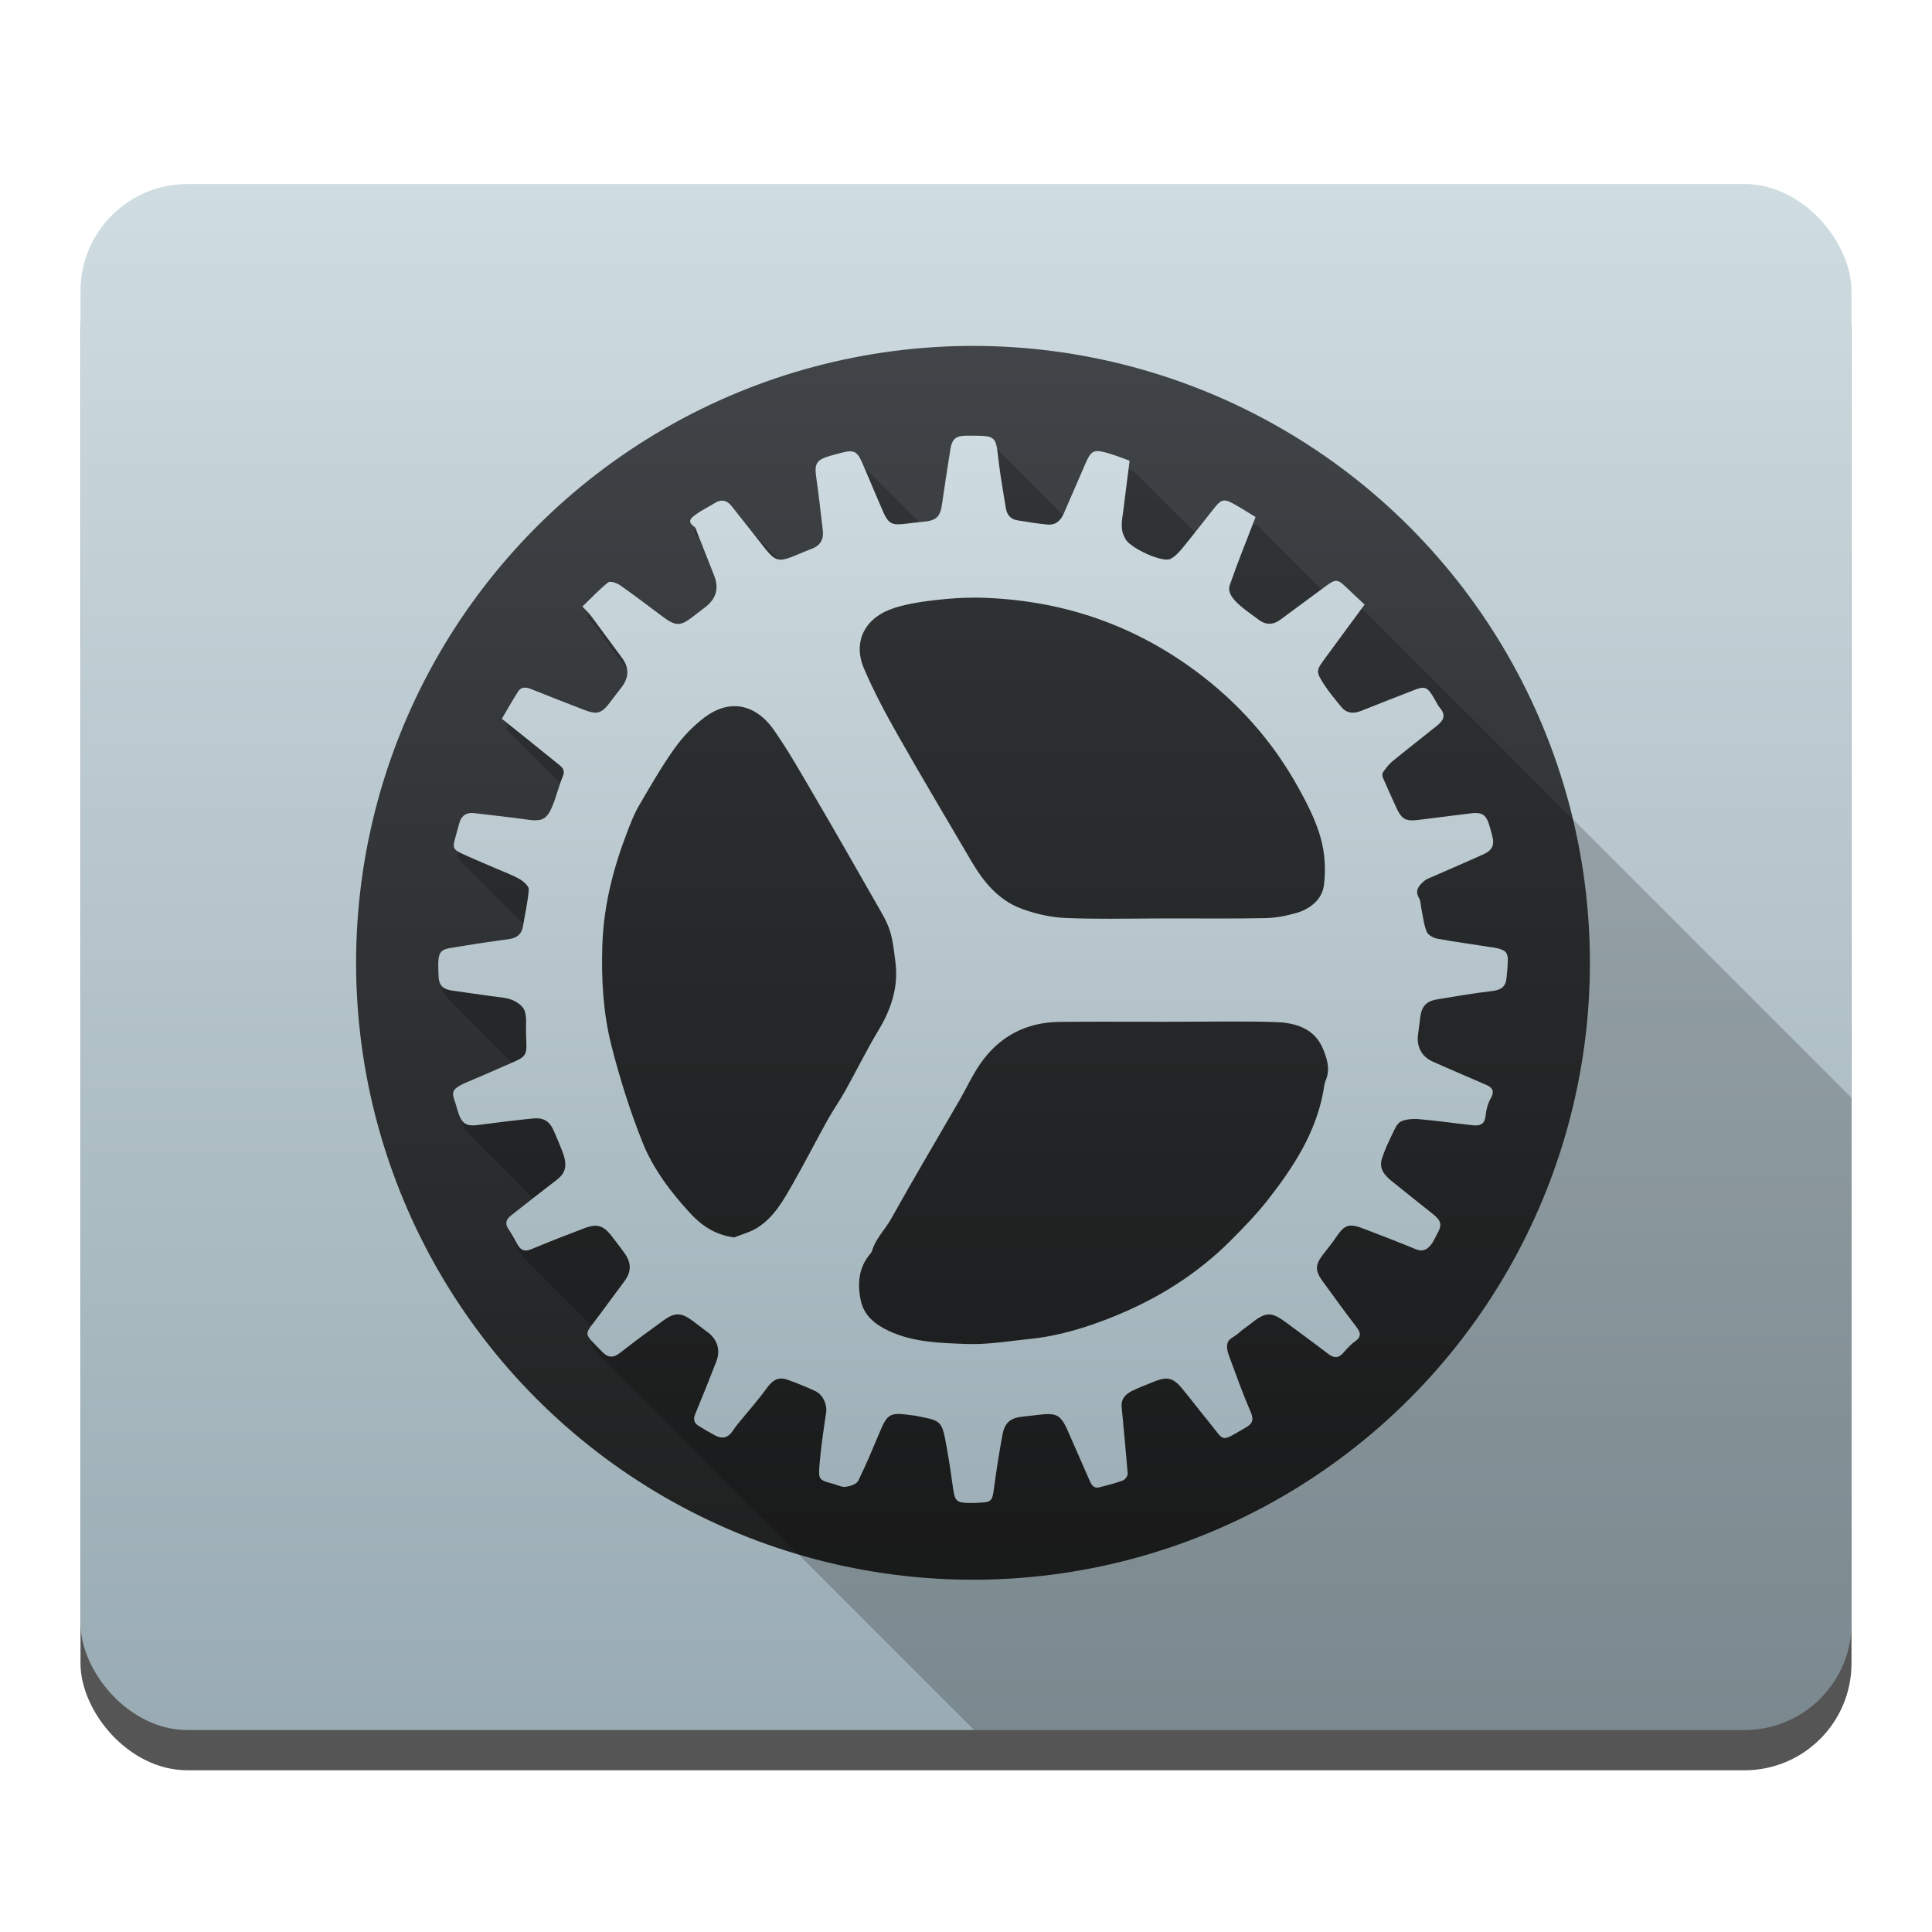
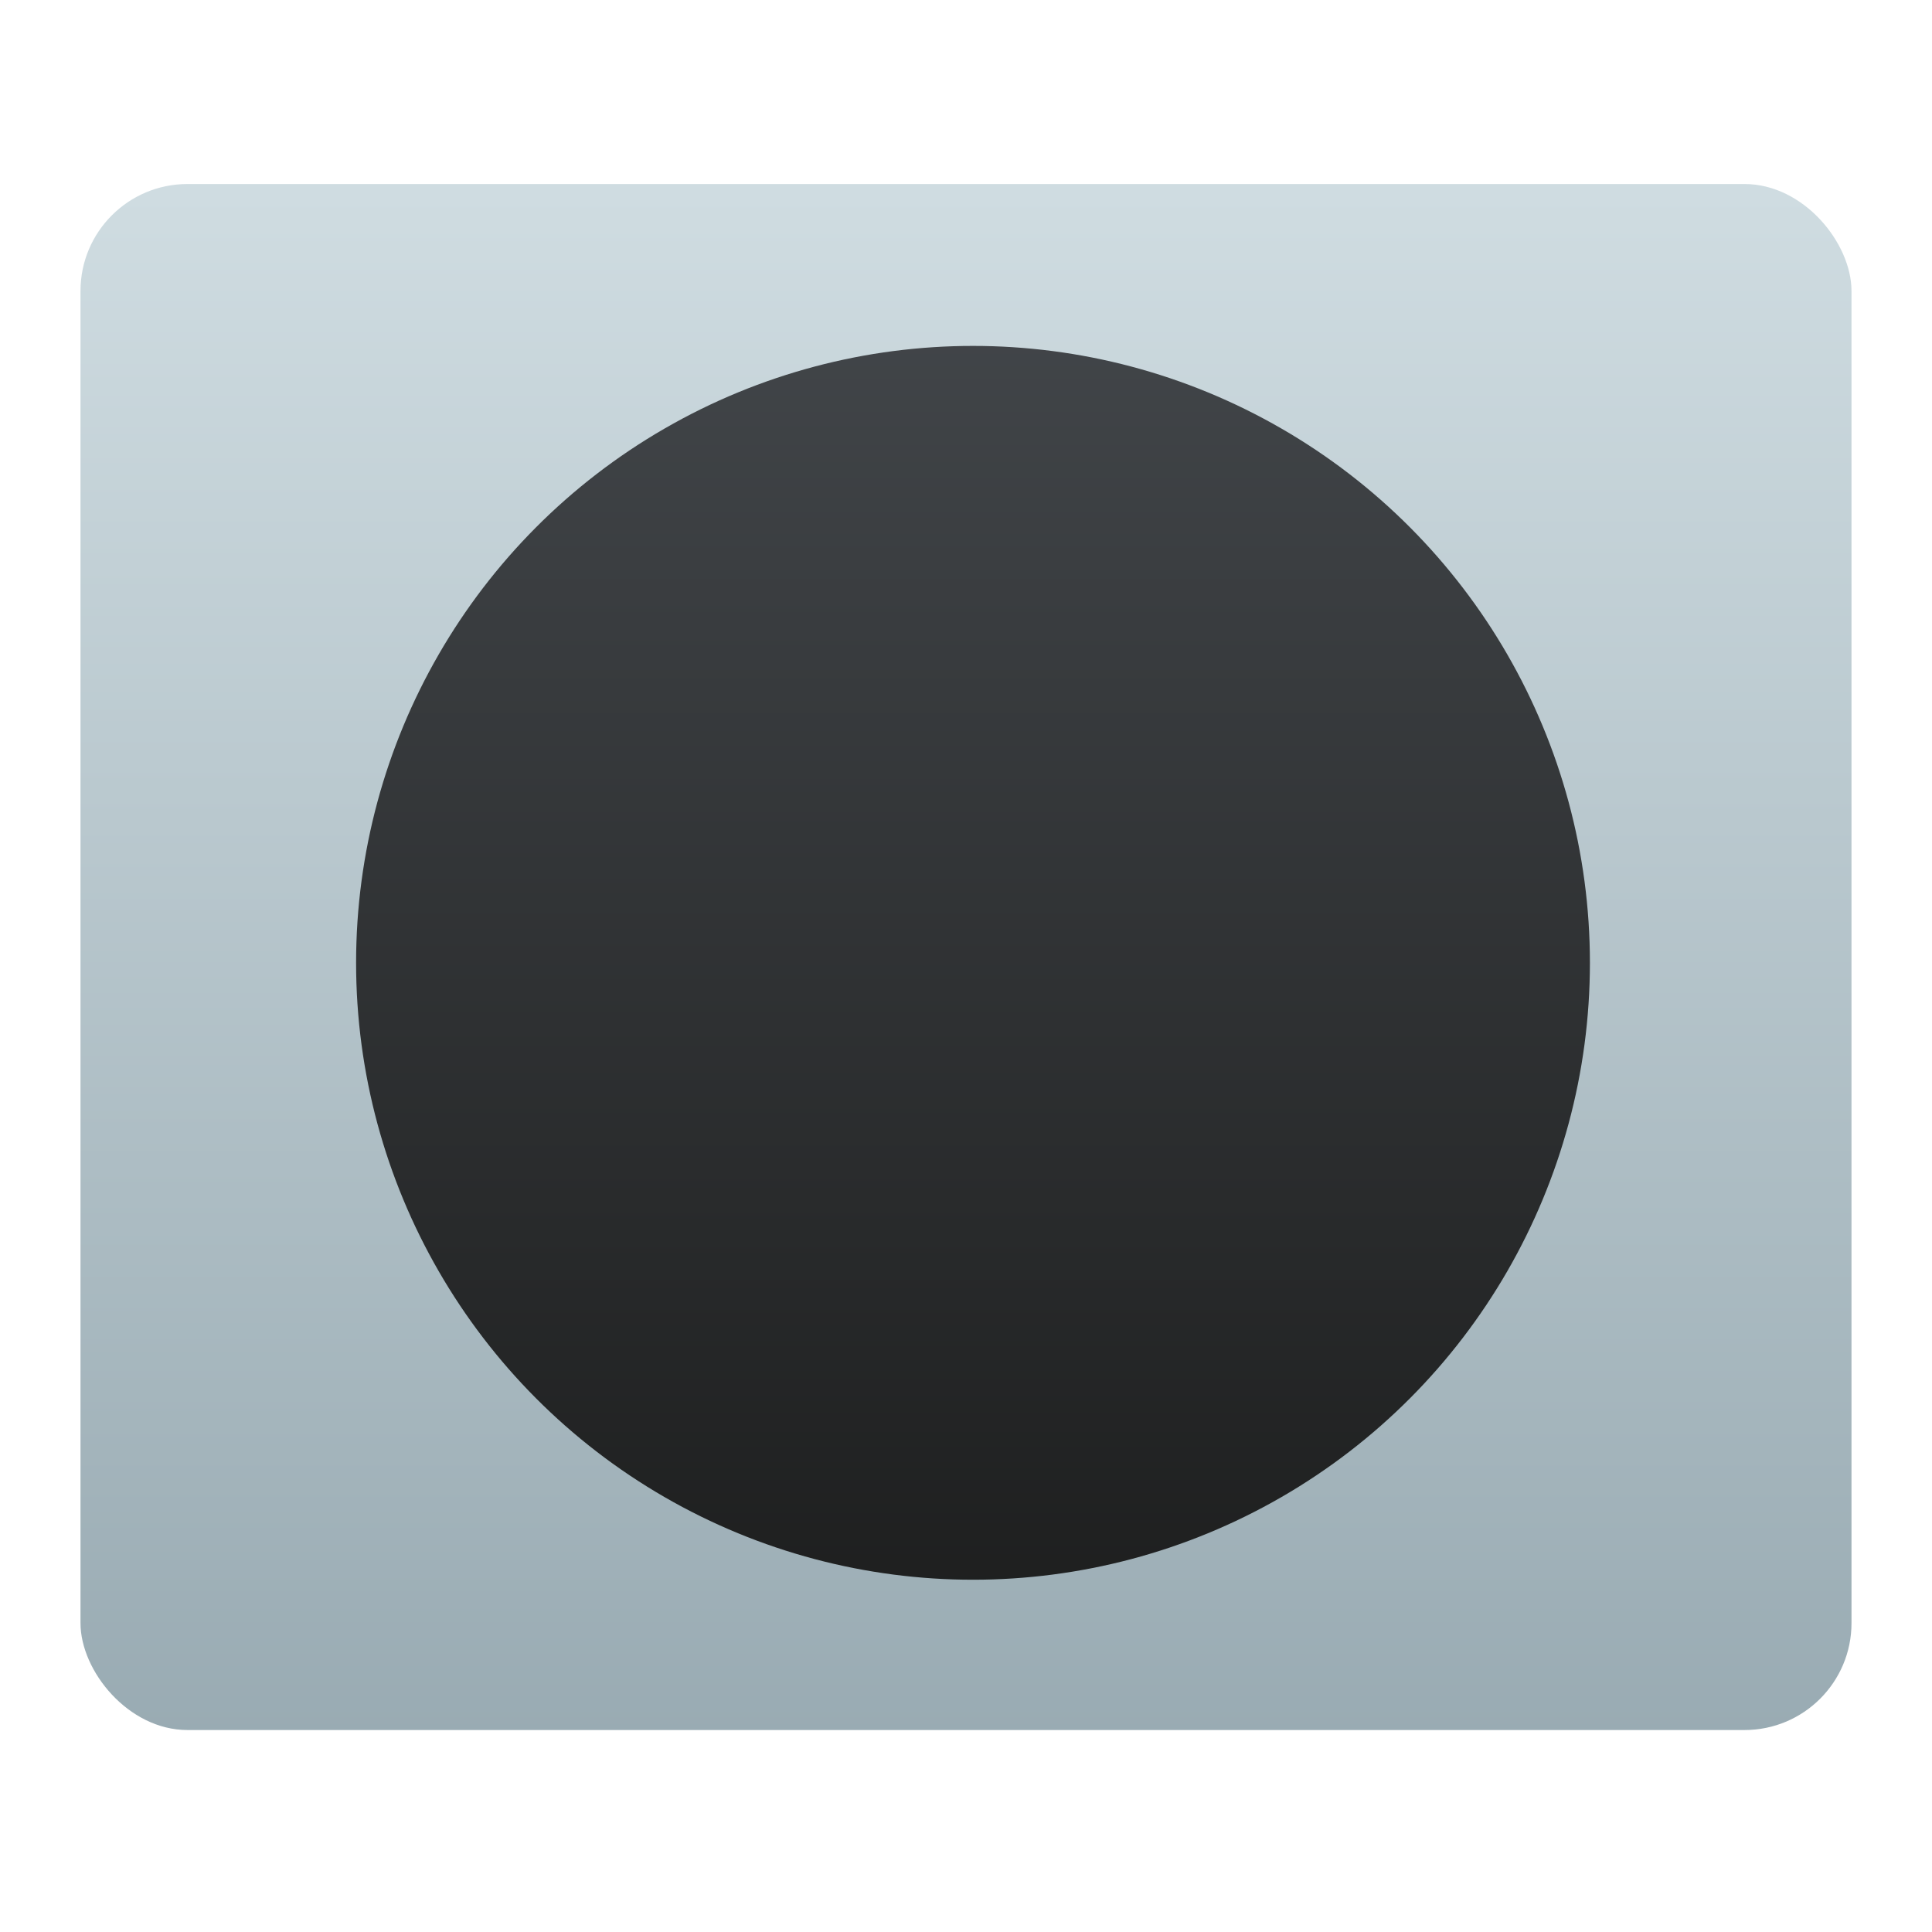
<svg xmlns="http://www.w3.org/2000/svg" height="48" viewBox="0 0 48 48" width="48">
  <linearGradient id="a" gradientUnits="userSpaceOnUse" x1="25.874" x2="25.874" y1="44.603" y2="4.752">
    <stop offset="0" stop-color="#97a9b1" />
    <stop offset="1" stop-color="#cfdce1" />
  </linearGradient>
  <linearGradient id="b" gradientUnits="userSpaceOnUse" x1="26.09" x2="26.09" y1="40.494" y2="5.674">
    <stop offset="0" stop-color="#1d1e1e" />
    <stop offset="1" stop-color="#44484c" />
  </linearGradient>
  <linearGradient id="c" gradientUnits="userSpaceOnUse" x1="23.455" x2="23.455" y1="36.636" y2="10.912">
    <stop offset="0" stop-color="#9fb0b8" />
    <stop offset="1" stop-color="#cedbe0" />
  </linearGradient>
  <g stroke-width=".917">
-     <rect fill-opacity=".667" height="38.41" ry="2.657" width="44" x="2" y="5.572" />
    <rect fill="url(#a)" height="38.41" ry="2.657" width="44" x="2" y="4.572" />
    <circle cx="24.174" cy="23.921" fill="url(#b)" r="15.327" />
-     <path d="m24.304 11.083c-.059 0-.124.002-.197.002-.249.002-.347.079-.389.331-.075.457-.14.915-.208 1.373-.044.302-.14.396-.433.428l-1.678-1.678c-.046-.046-.098-.066-.17-.066-.058 0-.129.013-.218.036-.095.025-.192.052-.286.079-.33.094-.387.193-.34.521.063.442.114.887.167 1.33.026.219-.062.374-.272.455-.126.048-.25.1-.374.152-.14.06-.226.079-.312.093l-1.346-1.346c-.061-.061-.127-.095-.199-.095-.056 0-.117.02-.183.061-.151.094-.311.171-.455.274-.098.07-.226.152-.109.269l.082.082c.017.03.03.069.043.102.142.358.283.716.424 1.074.125.318.052.577-.224.788-.096.074-.194.148-.29.222-.165.129-.274.192-.385.192-.11 0-.221-.063-.389-.188-.348-.26-.695-.525-1.051-.773-.061-.043-.17-.084-.242-.084-.023 0-.042.005-.054.014-.233.187-.438.406-.639.6.095.1.153.15.197.209.264.355.526.711.788 1.067.176.24.176.478-.004.718-.103.137-.208.273-.313.408-.126.163-.217.235-.346.235-.071 0-.153-.022-.26-.063-.446-.17-.889-.346-1.332-.523-.054-.022-.109-.038-.159-.038-.064 0-.122.026-.167.095-.145.224-.275.458-.406.68l1.493 1.493c-.084.216-.143.444-.229.659-.112.279-.214.371-.435.371-.061 0-.131-.008-.213-.02-.429-.062-.862-.103-1.293-.158-.025-.002-.048-.005-.07-.005-.173 0-.272.096-.317.278-.027.11-.061.218-.091.328-.046.17-.06.245.002.308l1.708 1.708c-.012.065-.02.13-.03.195-.03.189-.145.286-.326.313-.393.06-.79.109-1.182.177-.526.092-.627.017-.593.666.001.014 0 .027 0 .041 0.0.136.029.231.093.295l1.842 1.842c-.054.026-.102.05-.183.084-.314.134-.624.278-.94.408-.605.249-.461.287-.346.716.043.16.092.261.152.32l1.823 1.823c-.213.166-.428.332-.641.5-.113.089-.158.191-.064.329.083.123.153.256.226.387.02.036.043.066.066.09l1.839 1.839c-.239.309-.223.304.197.736l9.14 9.14h19.137c1.472 0 2.657-1.185 2.657-2.657v-13.052l-11.992-11.992c-.151-.142-.297-.277-.44-.415-.121-.117-.189-.174-.265-.174-.067 0-.139.044-.258.131-.005.004-.011.007-.016.011l-1.728-1.728c-.155-.094-.339-.214-.53-.32-.108-.06-.181-.091-.243-.091-.083 0-.146.056-.245.179-.141.175-.28.35-.419.526l-1.694-1.694c-.142-.05-.339-.133-.544-.192-.109-.031-.192-.048-.256-.048-.141 0-.201.088-.299.315-.168.39-.337.778-.505 1.167l-1.778-1.778c-.075-.075-.211-.086-.482-.086l-.002-.002z" fill-opacity=".2" />
-     <path d="m37.128 23.545c-.47-.075-.943-.137-1.411-.222-.1-.018-.234-.089-.269-.172-.073-.172-.091-.367-.131-.553-.021-.097-.015-.208-.063-.289-.113-.193.004-.307.123-.416.055-.051.135-.077.206-.108.422-.186.847-.367 1.268-.558.233-.105.286-.235.219-.478-.023-.082-.043-.165-.068-.246-.07-.224-.148-.304-.338-.304-.037 0-.079.002-.125.009-.431.052-.861.106-1.291.161-.063.008-.118.013-.165.013-.201 0-.285-.082-.398-.33-.11-.243-.222-.486-.327-.731-.016-.038-.02-.103.001-.133.069-.097.142-.197.233-.272.364-.298.735-.586 1.102-.88.15-.12.247-.25.087-.44-.072-.086-.116-.195-.176-.291-.094-.152-.154-.217-.254-.217-.055 0-.123.02-.216.056-.438.169-.876.342-1.312.515-.074.029-.146.047-.214.047-.107 0-.204-.043-.288-.146-.144-.177-.293-.352-.417-.543-.219-.339-.212-.351.033-.684.317-.431.634-.861.966-1.313-.151-.142-.298-.277-.441-.415-.121-.117-.19-.174-.266-.174-.067 0-.139.045-.258.132-.379.278-.755.56-1.135.838-.087.064-.176.096-.264.096-.09 0-.18-.033-.269-.101-.17-.129-.351-.248-.507-.393-.129-.121-.273-.283-.21-.465.193-.56.418-1.109.642-1.692-.155-.094-.339-.213-.53-.32-.108-.06-.181-.092-.244-.092-.083 0-.147.057-.246.18-.259.322-.509.652-.771.971-.094.114-.197.237-.324.3-.024.012-.056.017-.094.017-.296 0-.952-.33-1.035-.528-.002-.007-.002-.014-.007-.02-.119-.209-.067-.428-.039-.646.05-.392.099-.785.16-1.262-.142-.05-.34-.132-.545-.19-.109-.031-.191-.049-.255-.049-.141 0-.201.088-.299.315-.178.412-.359.824-.537 1.236-.071.163-.183.276-.356.276-.012 0-.023-.001-.035-.001-.255-.021-.508-.066-.761-.106-.171-.026-.26-.14-.287-.303-.059-.364-.124-.727-.17-1.093-.081-.65-.029-.707-.622-.707-.059 0-.125.001-.197.001-.249.002-.347.079-.388.331-.075.457-.141.916-.209 1.374-.045.309-.141.402-.453.432-.156.015-.311.032-.467.052-.066.008-.122.013-.17.013-.191 0-.269-.077-.376-.32-.174-.397-.339-.798-.51-1.196-.093-.216-.161-.298-.306-.298-.058 0-.129.013-.218.036-.095.025-.191.051-.286.078-.33.094-.387.194-.34.522.063.442.113.886.165 1.33.026.219-.06.374-.271.454-.126.048-.251.1-.376.153-.18.076-.301.119-.4.119-.15 0-.25-.099-.43-.331-.259-.332-.523-.66-.782-.991-.074-.094-.154-.145-.244-.145-.056 0-.117.02-.182.061-.151.094-.313.17-.456.273-.111.079-.26.176-.046.319.035.023.045.087.063.133.142.358.283.716.424 1.075.125.318.052.578-.224.789-.096.074-.194.146-.289.221-.165.129-.274.193-.385.193-.11 0-.221-.063-.389-.188-.348-.26-.694-.525-1.05-.774-.061-.043-.172-.085-.243-.085-.023 0-.041.004-.053.014-.233.187-.439.407-.64.601.095.1.153.15.197.209.264.355.525.711.788 1.067.176.24.176.478-.004.717-.103.137-.207.273-.312.408-.126.163-.217.235-.346.235-.071 0-.153-.022-.26-.062-.446-.17-.89-.346-1.333-.523-.054-.022-.108-.037-.158-.037-.064 0-.123.025-.167.093-.145.224-.274.458-.406.68.499.401.971.777 1.439 1.158.082.067.131.144.075.274-.099.234-.156.485-.251.72-.112.279-.213.371-.434.371-.061 0-.131-.007-.213-.019-.429-.062-.862-.104-1.292-.158-.025-.002-.048-.005-.07-.005-.173 0-.274.095-.318.277-.027.11-.061.219-.091.328-.074.269-.063.3.198.421.264.121.533.232.8.348.202.088.411.163.601.271.096.054.229.173.224.255-.021.307-.094.611-.144.916-.03.189-.145.287-.326.314-.393.06-.788.108-1.18.177-.526.092-.627.016-.593.665.001.014 0 .029 0 .043 0.0.248.091.361.333.397.324.049.649.091.972.138.176.026.362.031.524.095.125.049.276.158.313.273.057.175.025.379.033.571.021.542.053.544-.423.748-.314.134-.625.277-.941.407-.605.249-.46.288-.345.717.088.325.197.401.38.401.063 0 .134-.009.217-.02.43-.056.861-.11 1.292-.152.028-.002.054-.004.079-.004.212 0 .336.097.428.305.075.169.147.339.213.511.135.348.093.536-.137.713-.381.293-.76.59-1.138.887-.113.089-.159.193-.065.331.083.123.153.256.226.386.056.1.121.151.209.151.041 0 .088-.011.142-.034.439-.184.883-.356 1.328-.525.098-.037.181-.056.256-.056.151 0 .267.078.396.243.114.146.227.293.334.444.168.236.168.454.001.681-.207.283-.418.563-.625.846-.391.533-.433.405.061.914.081.084.155.124.231.124.07 0 .142-.034.224-.099.353-.278.716-.542 1.08-.806.132-.096.24-.144.347-.144.109 0 .218.049.351.147.138.101.273.205.409.309.228.174.305.441.197.717-.17.436-.343.871-.523 1.303-.054.13-.03.221.081.291.132.083.267.161.404.236.069.037.131.056.189.056.101 0 .187-.057.263-.172.041-.062.085-.122.132-.179.235-.289.486-.568.703-.869.112-.156.219-.246.364-.246.048 0 .1.009.157.03.234.083.465.178.69.282.195.091.298.34.269.534-.065.436-.13.872-.166 1.311-.029.359-.007.366.342.46.093.025.189.076.278.076.009 0 .019-0.0.028-.001.112-.015.272-.065.314-.149.206-.416.382-.847.563-1.275.123-.292.21-.388.434-.388.054 0 .116.005.188.015.113.016.228.023.338.049.163.039.353.054.472.152.101.083.138.264.166.409.072.37.13.743.181 1.117.06.442.073.47.495.47h.036c.05-0.0.1-.005.15-.007.286-.011.311-.05.35-.346.059-.448.129-.895.212-1.34.057-.306.197-.418.496-.452.148-.017.297-.031.446-.049.074-.009.138-.014.194-.014.248 0 .348.099.481.401.18.411.36.823.541 1.234.041.093.085.192.193.192.016 0 .033-.002.052-.007.199-.049.399-.101.59-.172.055-.02.122-.113.118-.168-.043-.554-.101-1.107-.15-1.661-.018-.205.11-.326.278-.405.174-.082.354-.149.531-.222.117-.048.212-.074.296-.074.144 0 .257.076.397.246.218.264.424.537.642.802.242.294.303.429.417.429.094 0 .224-.091.519-.258.175-.1.209-.197.125-.391-.191-.441-.353-.895-.52-1.346-.043-.117-.135-.352.02-.47.018-.014.156-.099.209-.148.098-.092.215-.164.321-.249.176-.14.299-.209.424-.209.123 0 .248.067.428.201.349.26.701.515 1.046.78.067.051.127.079.186.079.062 0 .121-.031.183-.1.09-.101.179-.209.289-.284.175-.119.151-.224.037-.372-.286-.372-.56-.753-.837-1.132-.187-.256-.184-.405.005-.651.112-.147.231-.289.334-.442.135-.2.226-.287.371-.287.08 0 .175.026.303.075.438.168.877.335 1.31.515.047.019.089.028.128.028.099 0 .175-.057.242-.139.065-.08.104-.182.156-.274.124-.216.103-.322-.098-.484-.34-.273-.684-.543-1.023-.818-.176-.142-.332-.309-.255-.557.067-.215.165-.422.263-.625.055-.114.116-.264.215-.309.099-.045.218-.06.336-.06.047 0 .093.002.138.007.432.038.863.1 1.295.148.029.004.057.005.084.005.132 0 .228-.049.246-.237.014-.149.056-.306.129-.436.137-.246-.034-.3-.196-.371-.418-.182-.838-.359-1.254-.546-.262-.118-.392-.362-.359-.647.017-.148.039-.296.057-.445.034-.275.145-.404.422-.45.457-.077.913-.153 1.373-.208.198-.024.323-.096.346-.299.019-.169.035-.339.035-.509 0-.062-.031-.149-.077-.18-.073-.05-.169-.073-.258-.087zm-14.938-8.432c.364-.117.753-.173 1.136-.214.298-.032.599-.051.899-.051.098 0 .197.002.295.007 1.904.08 3.632.669 5.171 1.805 1.062.784 1.922 1.748 2.561 2.9.224.403.44.825.562 1.265.104.372.128.792.077 1.176-.046.343-.337.583-.681.681-.253.073-.52.124-.782.129-.355.007-.71.009-1.065.009-.451 0-.902-.002-1.353-.002-.486 0-.973.008-1.459.008-.355 0-.711-.004-1.066-.018-.37-.015-.751-.101-1.1-.229-.579-.212-.955-.675-1.259-1.195-.612-1.043-1.23-2.081-1.827-3.133-.302-.533-.593-1.077-.833-1.64-.299-.7.061-1.282.724-1.496zm-1.19 11.988c-.139.249-.305.482-.443.731-.286.516-.554 1.042-.846 1.554-.24.42-.474.856-.902 1.121-.172.107-.377.159-.568.236-.467-.059-.811-.294-1.095-.603-.482-.523-.918-1.098-1.181-1.756-.313-.782-.567-1.593-.775-2.41-.206-.81-.252-1.649-.225-2.486.031-.968.263-1.892.608-2.791.088-.23.176-.464.299-.675.283-.486.564-.976.89-1.433.205-.287.462-.554.743-.766.254-.191.506-.279.744-.279.375 0 .716.218.977.591.366.523.681 1.083 1.004 1.635.522.891 1.034 1.788 1.546 2.686.122.213.255.428.33.659.08.248.104.515.139.776.083.624-.101 1.178-.422 1.71-.294.488-.545 1.002-.823 1.5zm11.938-.264c-.037.088-.044.189-.062.285-.189 1.031-.744 1.878-1.371 2.681-.279.357-.597.685-.918 1.007-.837.842-1.825 1.458-2.923 1.901-.667.269-1.354.481-2.074.554-.473.048-.948.128-1.42.128-.05 0-.1-.001-.15-.002-.655-.025-1.323-.037-1.941-.327-.344-.162-.618-.383-.696-.767-.086-.418-.047-.822.252-1.163.013-.015.024-.035.03-.054.088-.306.322-.526.473-.796.556-.996 1.138-1.977 1.709-2.964.169-.293.31-.605.501-.882.471-.683 1.134-1.038 1.965-1.049.353-.004.705-.005 1.058-.005.552 0 1.105.002 1.658.002.522 0 1.044-.007 1.566-.007.362 0 .725.002 1.087.014.491.014.972.149 1.185.66.099.237.19.508.071.785z" fill="url(#c)" />
  </g>
</svg>